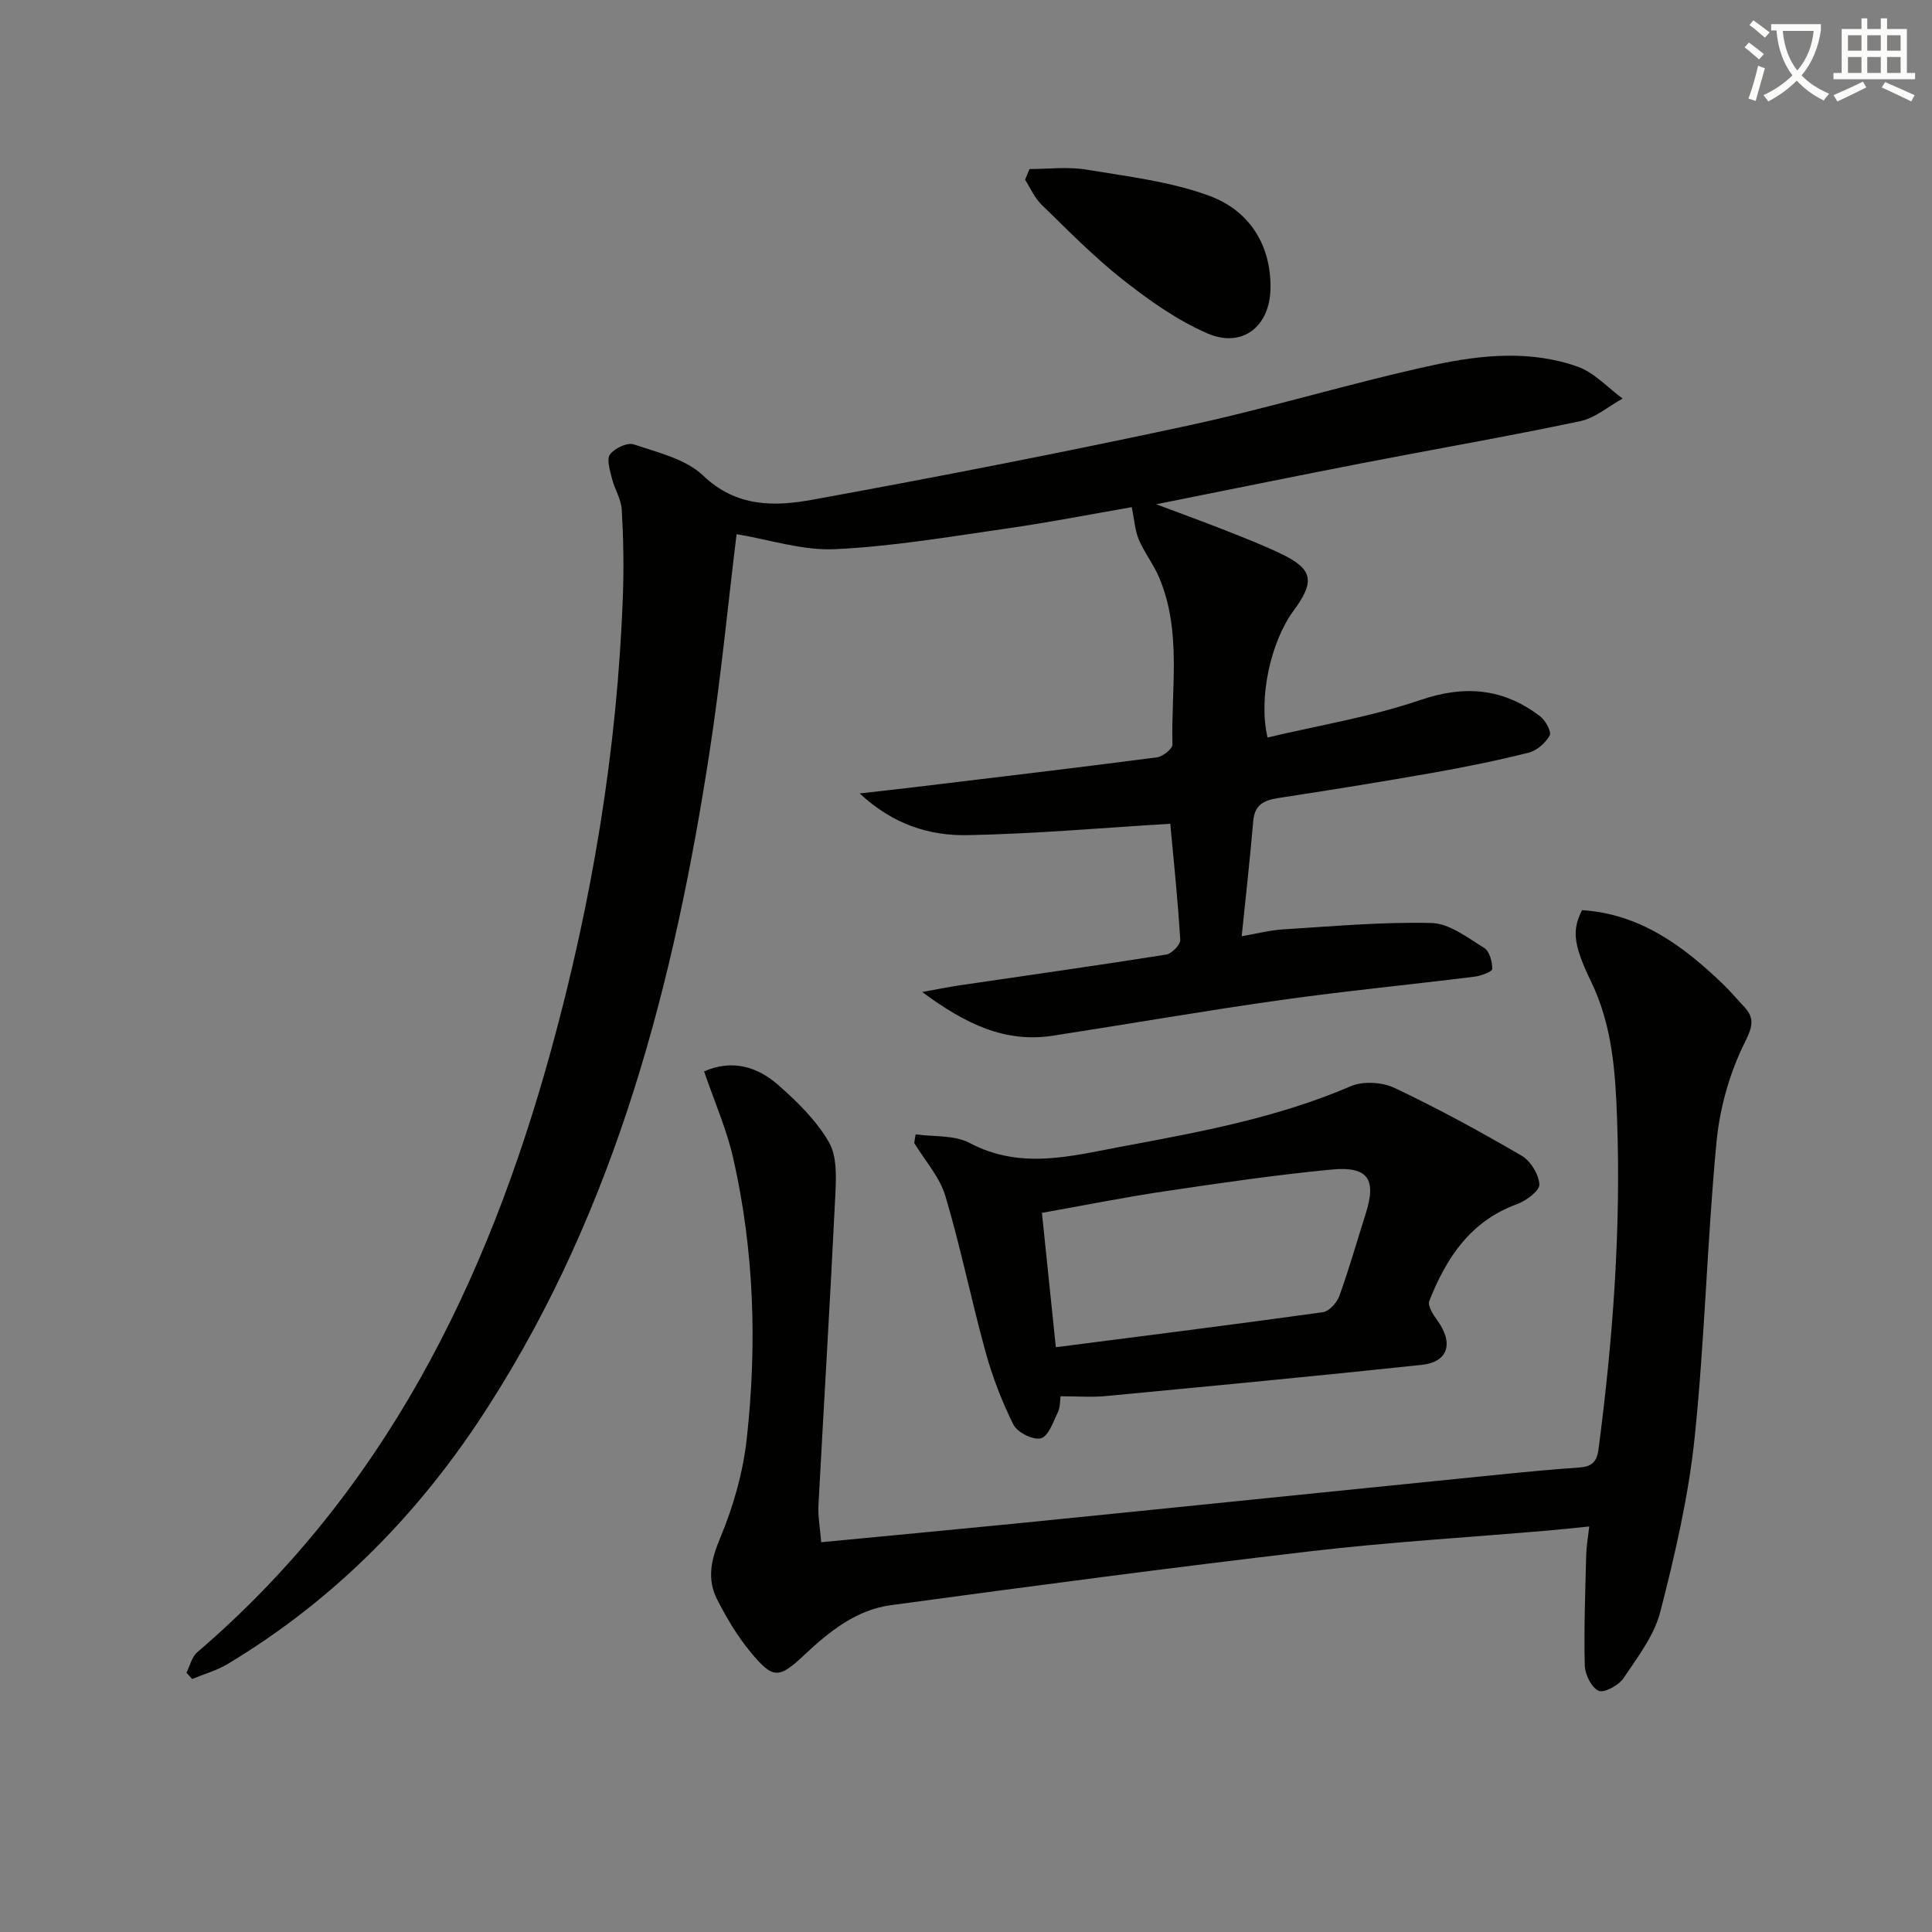
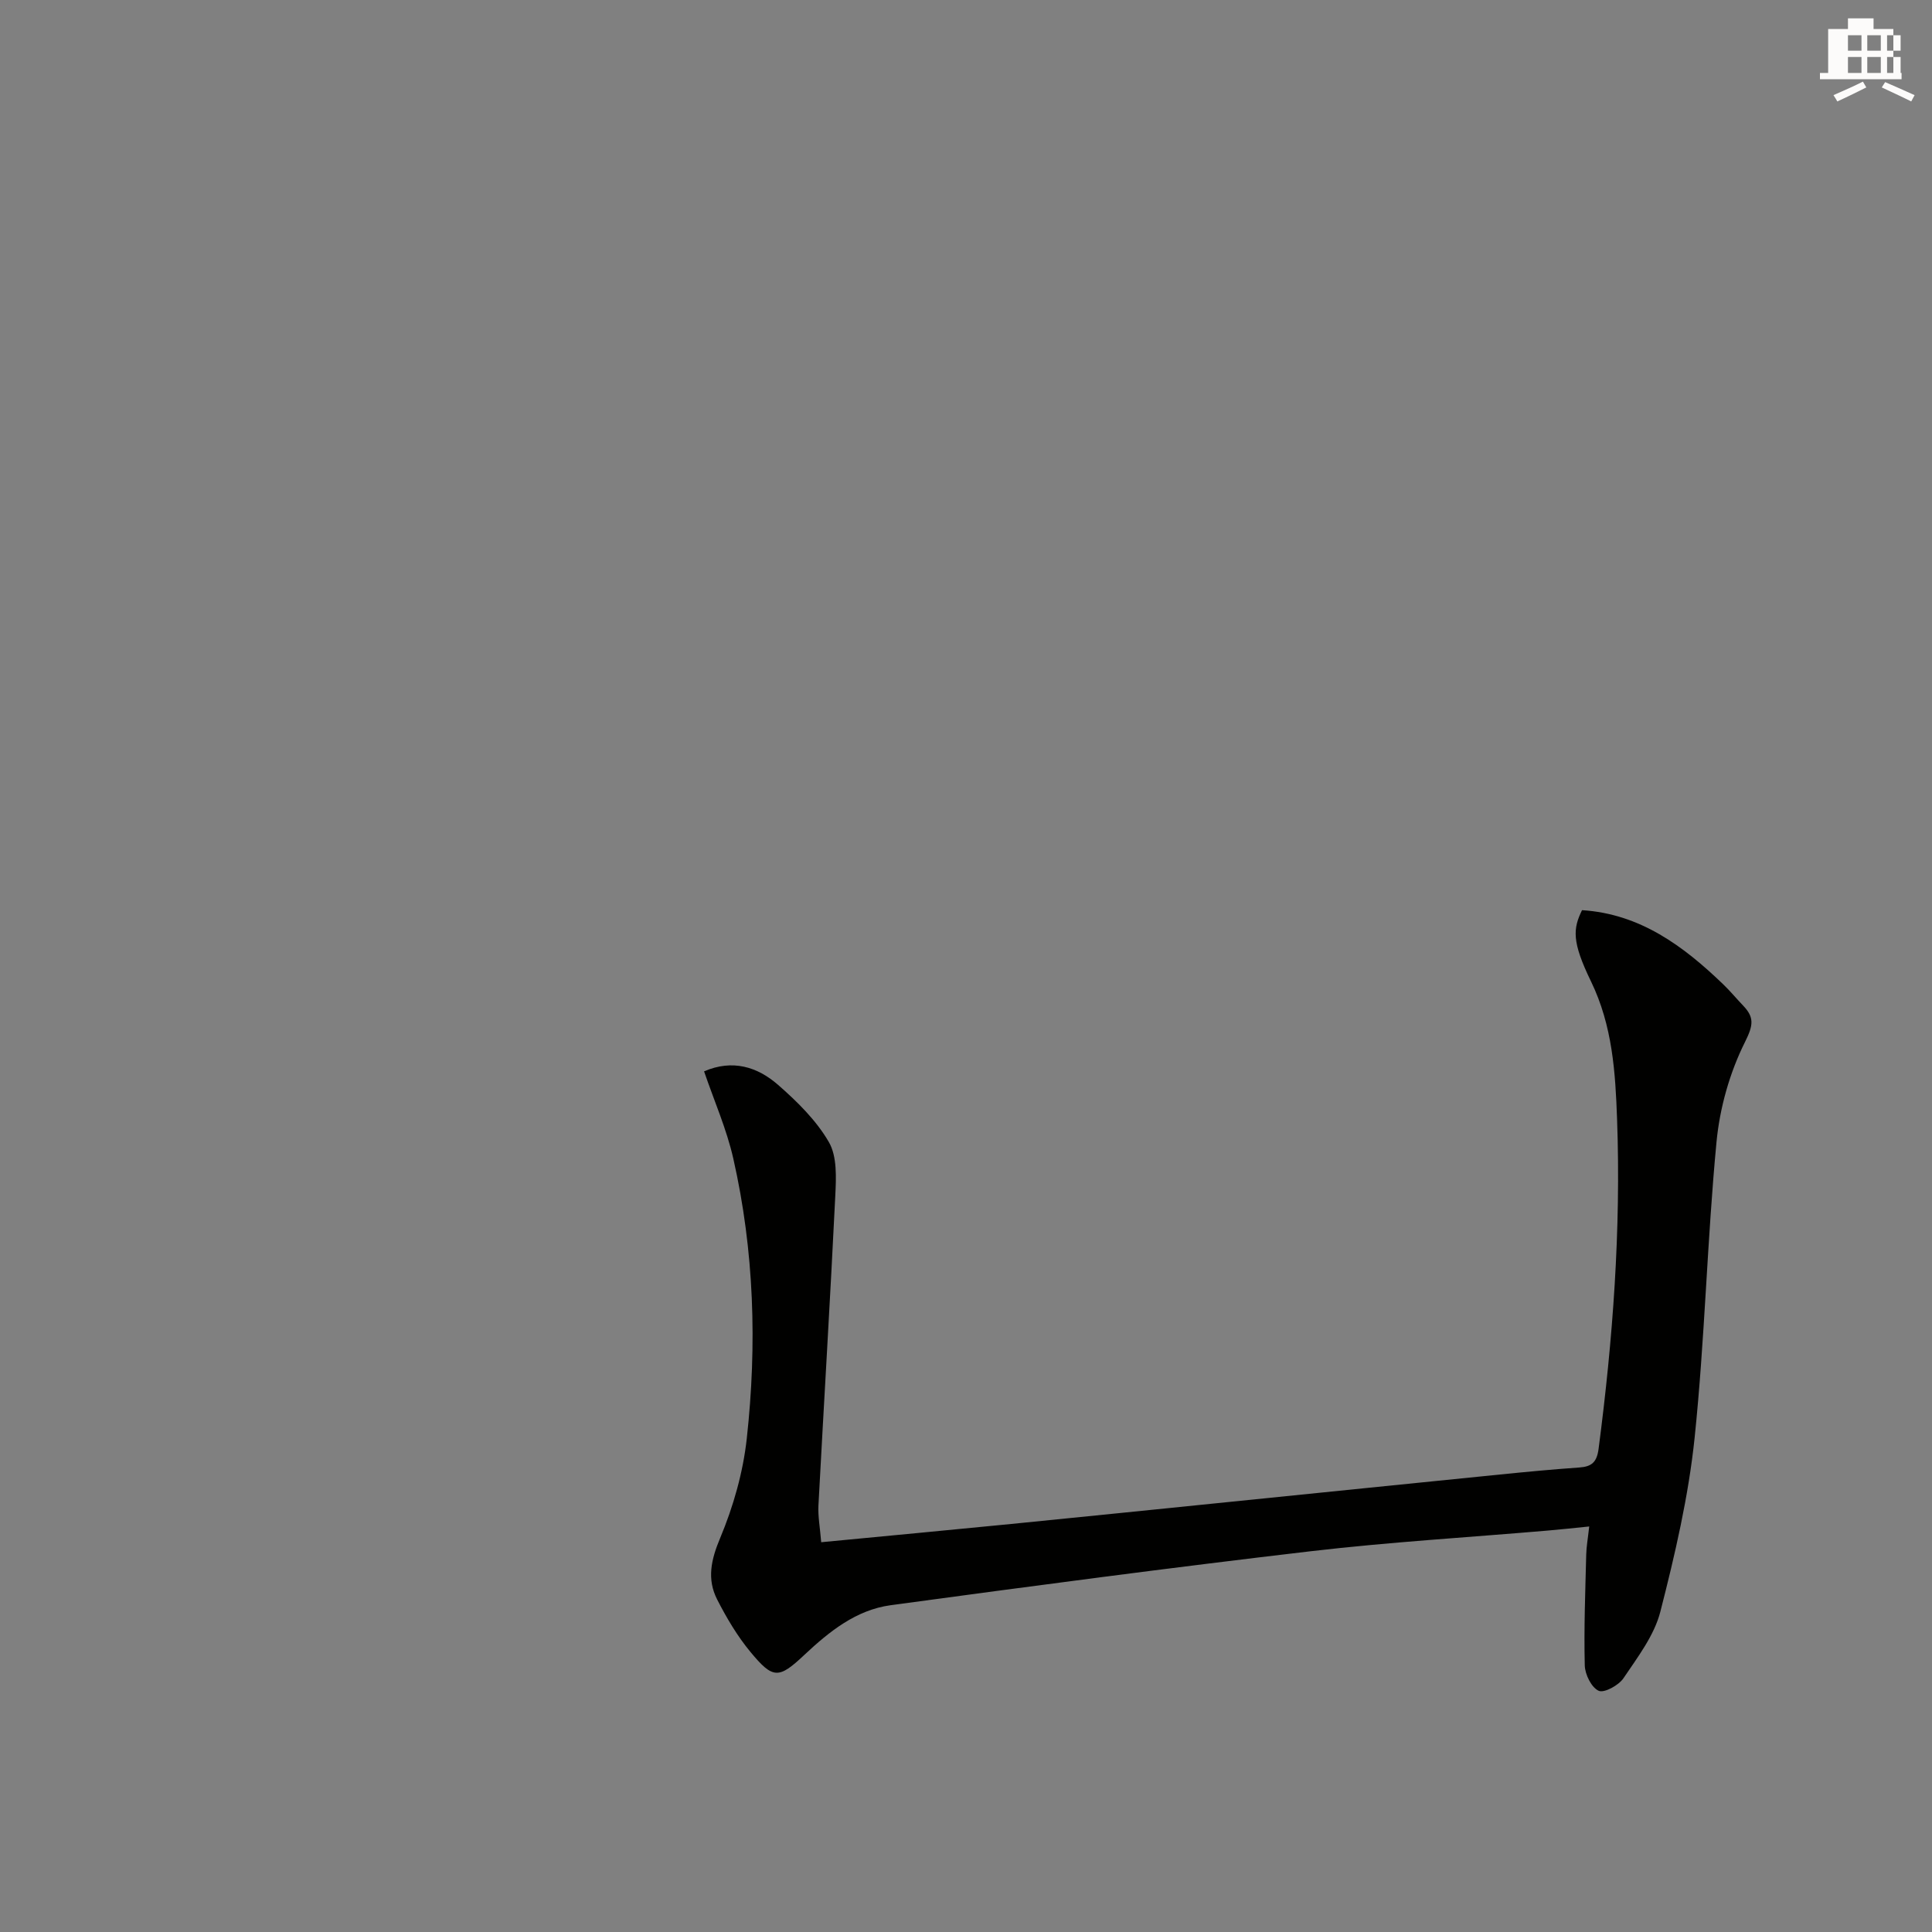
<svg xmlns="http://www.w3.org/2000/svg" enable-background="new 0 0 400 400" viewBox="0 0 400 400">
  <rect x="0" y="0" width="400" height="400" fill="#808080" stroke="none" />
-   <path d="m362.1 8.8c1.1.8 2.1 1.6 3.1 2.4l-1 1.1c-1.3-1.1-2.3-2-3-2.5zm1.9 4.8c.5.2.9.4 1.4.5-.6 2.3-1.3 4.5-1.9 6.8l-1.5-.5c.8-2.1 1.4-4.3 2-6.8zm-1-9.4c1.3.9 2.4 1.8 3.4 2.5l-1 1.1c-1.4-1.2-2.4-2.1-3.2-2.6zm3.7 2.2v-1.4h10.3v1.2c-.5 3.6-1.8 6.8-4 9.4 1.5 1.6 3.4 2.8 5.7 3.8-.3.4-.7.8-1.1 1.4-2.3-1.1-4.1-2.5-5.6-4.1-1.6 1.6-3.6 3.1-5.9 4.3-.3-.5-.7-.9-1-1.3 2.4-1.1 4.4-2.5 6-4.1-1.9-2.5-3-5.6-3.3-9.3h-1.1zm8.8 0h-6.4c.3 3.3 1.3 6 3 8.2 2-2.3 3.1-5.1 3.4-8.2z" fill="#fcfbfa" />
-   <path d="m385.3 3.8h1.3v2.2h2.8v-2.2h1.3v2.2h4.1v9.1h1.7v1.3h-16.9v-1.3h1.7v-9.1h4.1v-2.2zm.4 13.1.7 1.2c-1.8.9-3.8 1.9-6 2.9-.2-.4-.5-.8-.8-1.3 2.3-1 4.3-1.9 6.1-2.8zm-3.1-6.4h2.8v-3.2h-2.8zm0 4.6h2.8v-3.3h-2.8zm4-4.6h2.8v-3.2h-2.8zm0 4.6h2.8v-3.3h-2.8zm3.7 1.9c2.1.9 4.1 1.8 6.1 2.7l-.7 1.3c-2.2-1.1-4.2-2-6.1-2.9zm3.2-9.7h-2.8v3.2h2.8zm-2.8 7.8h2.8v-3.3h-2.8z" fill="#fcfbfa" />
+   <path d="m385.3 3.8h1.3v2.2v-2.2h1.3v2.2h4.1v9.1h1.7v1.3h-16.9v-1.3h1.7v-9.1h4.1v-2.2zm.4 13.1.7 1.2c-1.8.9-3.8 1.9-6 2.9-.2-.4-.5-.8-.8-1.3 2.3-1 4.3-1.9 6.1-2.8zm-3.1-6.4h2.8v-3.2h-2.8zm0 4.6h2.8v-3.3h-2.8zm4-4.6h2.8v-3.2h-2.8zm0 4.6h2.8v-3.3h-2.8zm3.7 1.9c2.1.9 4.1 1.8 6.1 2.7l-.7 1.3c-2.2-1.1-4.2-2-6.1-2.9zm3.2-9.7h-2.8v3.2h2.8zm-2.8 7.8h2.8v-3.3h-2.8z" fill="#fcfbfa" />
  <g fill="#010100">
-     <path d="m262.43 152.69c10.56-2.51 21.4-4.26 31.64-7.76 9.29-3.17 17.24-2.4 24.82 3.39 1.1.84 2.37 3.19 1.95 3.96-.85 1.54-2.65 3.12-4.34 3.55-6.59 1.65-13.27 3.01-19.97 4.19-10.63 1.87-21.28 3.58-31.95 5.22-2.93.45-4.83 1.41-5.11 4.73-.66 7.74-1.53 15.47-2.39 23.87 3.2-.55 5.87-1.26 8.57-1.42 10.24-.63 20.51-1.58 30.73-1.32 3.7.09 7.47 3.04 10.91 5.16 1.1.67 1.68 2.87 1.66 4.35-.01.57-2.33 1.44-3.66 1.6-13.35 1.66-26.75 2.96-40.07 4.83-15.77 2.22-31.47 4.96-47.22 7.39-9.88 1.52-18.05-2.37-27.07-9.05 3.5-.63 5.59-1.06 7.7-1.37 14.27-2.1 28.55-4.11 42.8-6.37 1.16-.18 3-2.06 2.93-3.06-.51-8.39-1.39-16.75-2.07-24.03-13.89.83-27.93 2.09-41.99 2.36-7.78.14-15.3-2.12-22.32-8.64 4.48-.51 7.81-.87 11.14-1.27 16.81-2.03 33.63-4.01 50.42-6.2 1.21-.16 3.23-1.78 3.2-2.67-.3-11.57 1.97-23.38-2.75-34.56-1.15-2.72-3.05-5.13-4.21-7.86-.8-1.88-.91-4.04-1.46-6.71-8.36 1.45-17.08 3.16-25.87 4.42-11.83 1.7-23.67 3.72-35.57 4.28-6.74.32-13.61-1.99-20.38-3.11-1.78 14.54-3.24 29.74-5.55 44.82-7.35 47.94-19.31 94.41-45.9 135.84-13.9 21.75-31.6 39.84-53.86 53.23-2.28 1.37-4.93 2.11-7.41 3.14-.39-.43-.78-.87-1.18-1.3.73-1.43 1.1-3.26 2.23-4.23 38.66-33.12 59.97-76.4 73.21-124.46 8.5-30.86 13.76-62.23 14.92-94.24.22-5.95.11-11.92-.23-17.86-.13-2.21-1.51-4.31-2.05-6.53-.4-1.64-1.13-3.93-.38-4.93.96-1.27 3.6-2.52 4.93-2.06 4.98 1.69 10.74 3.01 14.33 6.44 6.92 6.62 14.84 6.44 22.73 5 25.92-4.73 51.8-9.76 77.56-15.31 17.18-3.7 34.03-8.91 51.21-12.61 9.71-2.09 19.89-3.05 29.57.38 3.45 1.22 6.23 4.35 9.32 6.61-2.93 1.61-5.69 4.03-8.82 4.69-15.09 3.17-30.3 5.82-45.44 8.75-13.69 2.66-27.35 5.45-42.3 8.44 5.51 2.08 9.94 3.68 14.32 5.41 3.84 1.52 7.71 3.02 11.43 4.8 6.7 3.21 7.2 5.7 2.67 11.84-4.68 6.35-7.32 17.99-5.38 26.24z" />
    <path d="m170.02 319.3c13.58-1.3 26.47-2.51 39.35-3.78 15.22-1.51 30.43-3.07 45.64-4.61 18.52-1.88 37.04-3.77 55.57-5.63 5.46-.55 10.92-1.07 16.39-1.45 2.58-.18 3.64-1.1 4-3.87 2.96-22.64 4.65-45.35 3.83-68.19-.35-9.79-.95-19.4-5.41-28.6-4.01-8.26-3.71-10.89-1.85-14.73 12 .76 20.96 7.39 29.23 15.35 1.44 1.38 2.71 2.93 4.1 4.38 2.34 2.44 2.17 4.04.43 7.53-3.18 6.35-5.25 13.68-5.92 20.78-1.94 20.34-2.41 40.82-4.52 61.13-1.26 12.15-4.06 24.2-7.1 36.06-1.26 4.94-4.7 9.42-7.64 13.79-.99 1.47-3.99 3.11-5.13 2.6-1.5-.68-2.84-3.39-2.88-5.27-.19-7.64.11-15.29.3-22.93.04-1.65.34-3.29.62-5.82-3.1.31-5.79.61-8.5.84-16.4 1.41-32.85 2.38-49.18 4.29-29.02 3.4-57.99 7.24-86.94 11.17-7.14.97-12.69 5.42-17.88 10.29-5.33 5.02-6.49 5.01-11.14-.59-2.72-3.28-4.95-7.05-6.9-10.86-2.16-4.23-1.29-8.23.62-12.77 2.72-6.5 4.73-13.56 5.5-20.56 2.14-19.42 1.55-38.86-2.79-57.99-1.37-6.06-3.93-11.85-6.05-18.05 5.9-2.55 11.05-.93 15.31 2.79 3.97 3.47 7.93 7.36 10.53 11.86 1.72 2.97 1.51 7.35 1.33 11.06-1.04 21.39-2.35 42.77-3.49 64.15-.12 2.29.33 4.61.57 7.63z" />
-     <path d="m189.57 234.85c3.75.54 8.01.11 11.16 1.78 10.69 5.67 21.25 2.66 31.91.68 15.99-2.97 31.95-5.94 47.05-12.43 2.54-1.09 6.49-.84 9.05.37 8.97 4.25 17.71 9.02 26.29 14.02 1.85 1.08 3.56 3.86 3.68 5.95.07 1.31-2.74 3.4-4.64 4.09-9.65 3.51-14.63 11.14-18.15 20.03-.39.98.78 2.83 1.63 3.99 3.45 4.72 2.34 8.66-3.2 9.25-21.79 2.32-43.6 4.39-65.42 6.46-2.94.28-5.93.04-9.35.04-.13.85-.05 2.23-.57 3.32-.95 1.99-1.94 4.96-3.5 5.38-1.59.43-4.88-1.2-5.68-2.81-2.41-4.81-4.36-9.93-5.8-15.13-2.95-10.69-5.13-21.6-8.3-32.22-1.18-3.95-4.24-7.33-6.45-10.97.09-.6.19-1.2.29-1.8zm29.03 44.08c18.53-2.39 36.92-4.7 55.27-7.25 1.31-.18 2.93-1.98 3.43-3.37 2.03-5.61 3.65-11.36 5.46-17.05 2.27-7.15.49-9.85-7.15-9.11-11.54 1.11-23.04 2.79-34.51 4.5-8.6 1.28-17.14 3-25.38 4.46.93 9.04 1.85 17.9 2.88 27.82z" />
-     <path d="m213.15 35c3.91 0 7.9-.52 11.71.11 8.61 1.43 17.49 2.46 25.59 5.46 8.12 3.01 12.75 10.05 12.59 19.18-.14 7.92-5.88 12.38-13.05 9.28-6.28-2.72-12.1-6.86-17.53-11.13-5.99-4.73-11.38-10.24-16.87-15.58-1.43-1.39-2.26-3.4-3.36-5.12.31-.75.62-1.47.92-2.2z" />
  </g>
</svg>